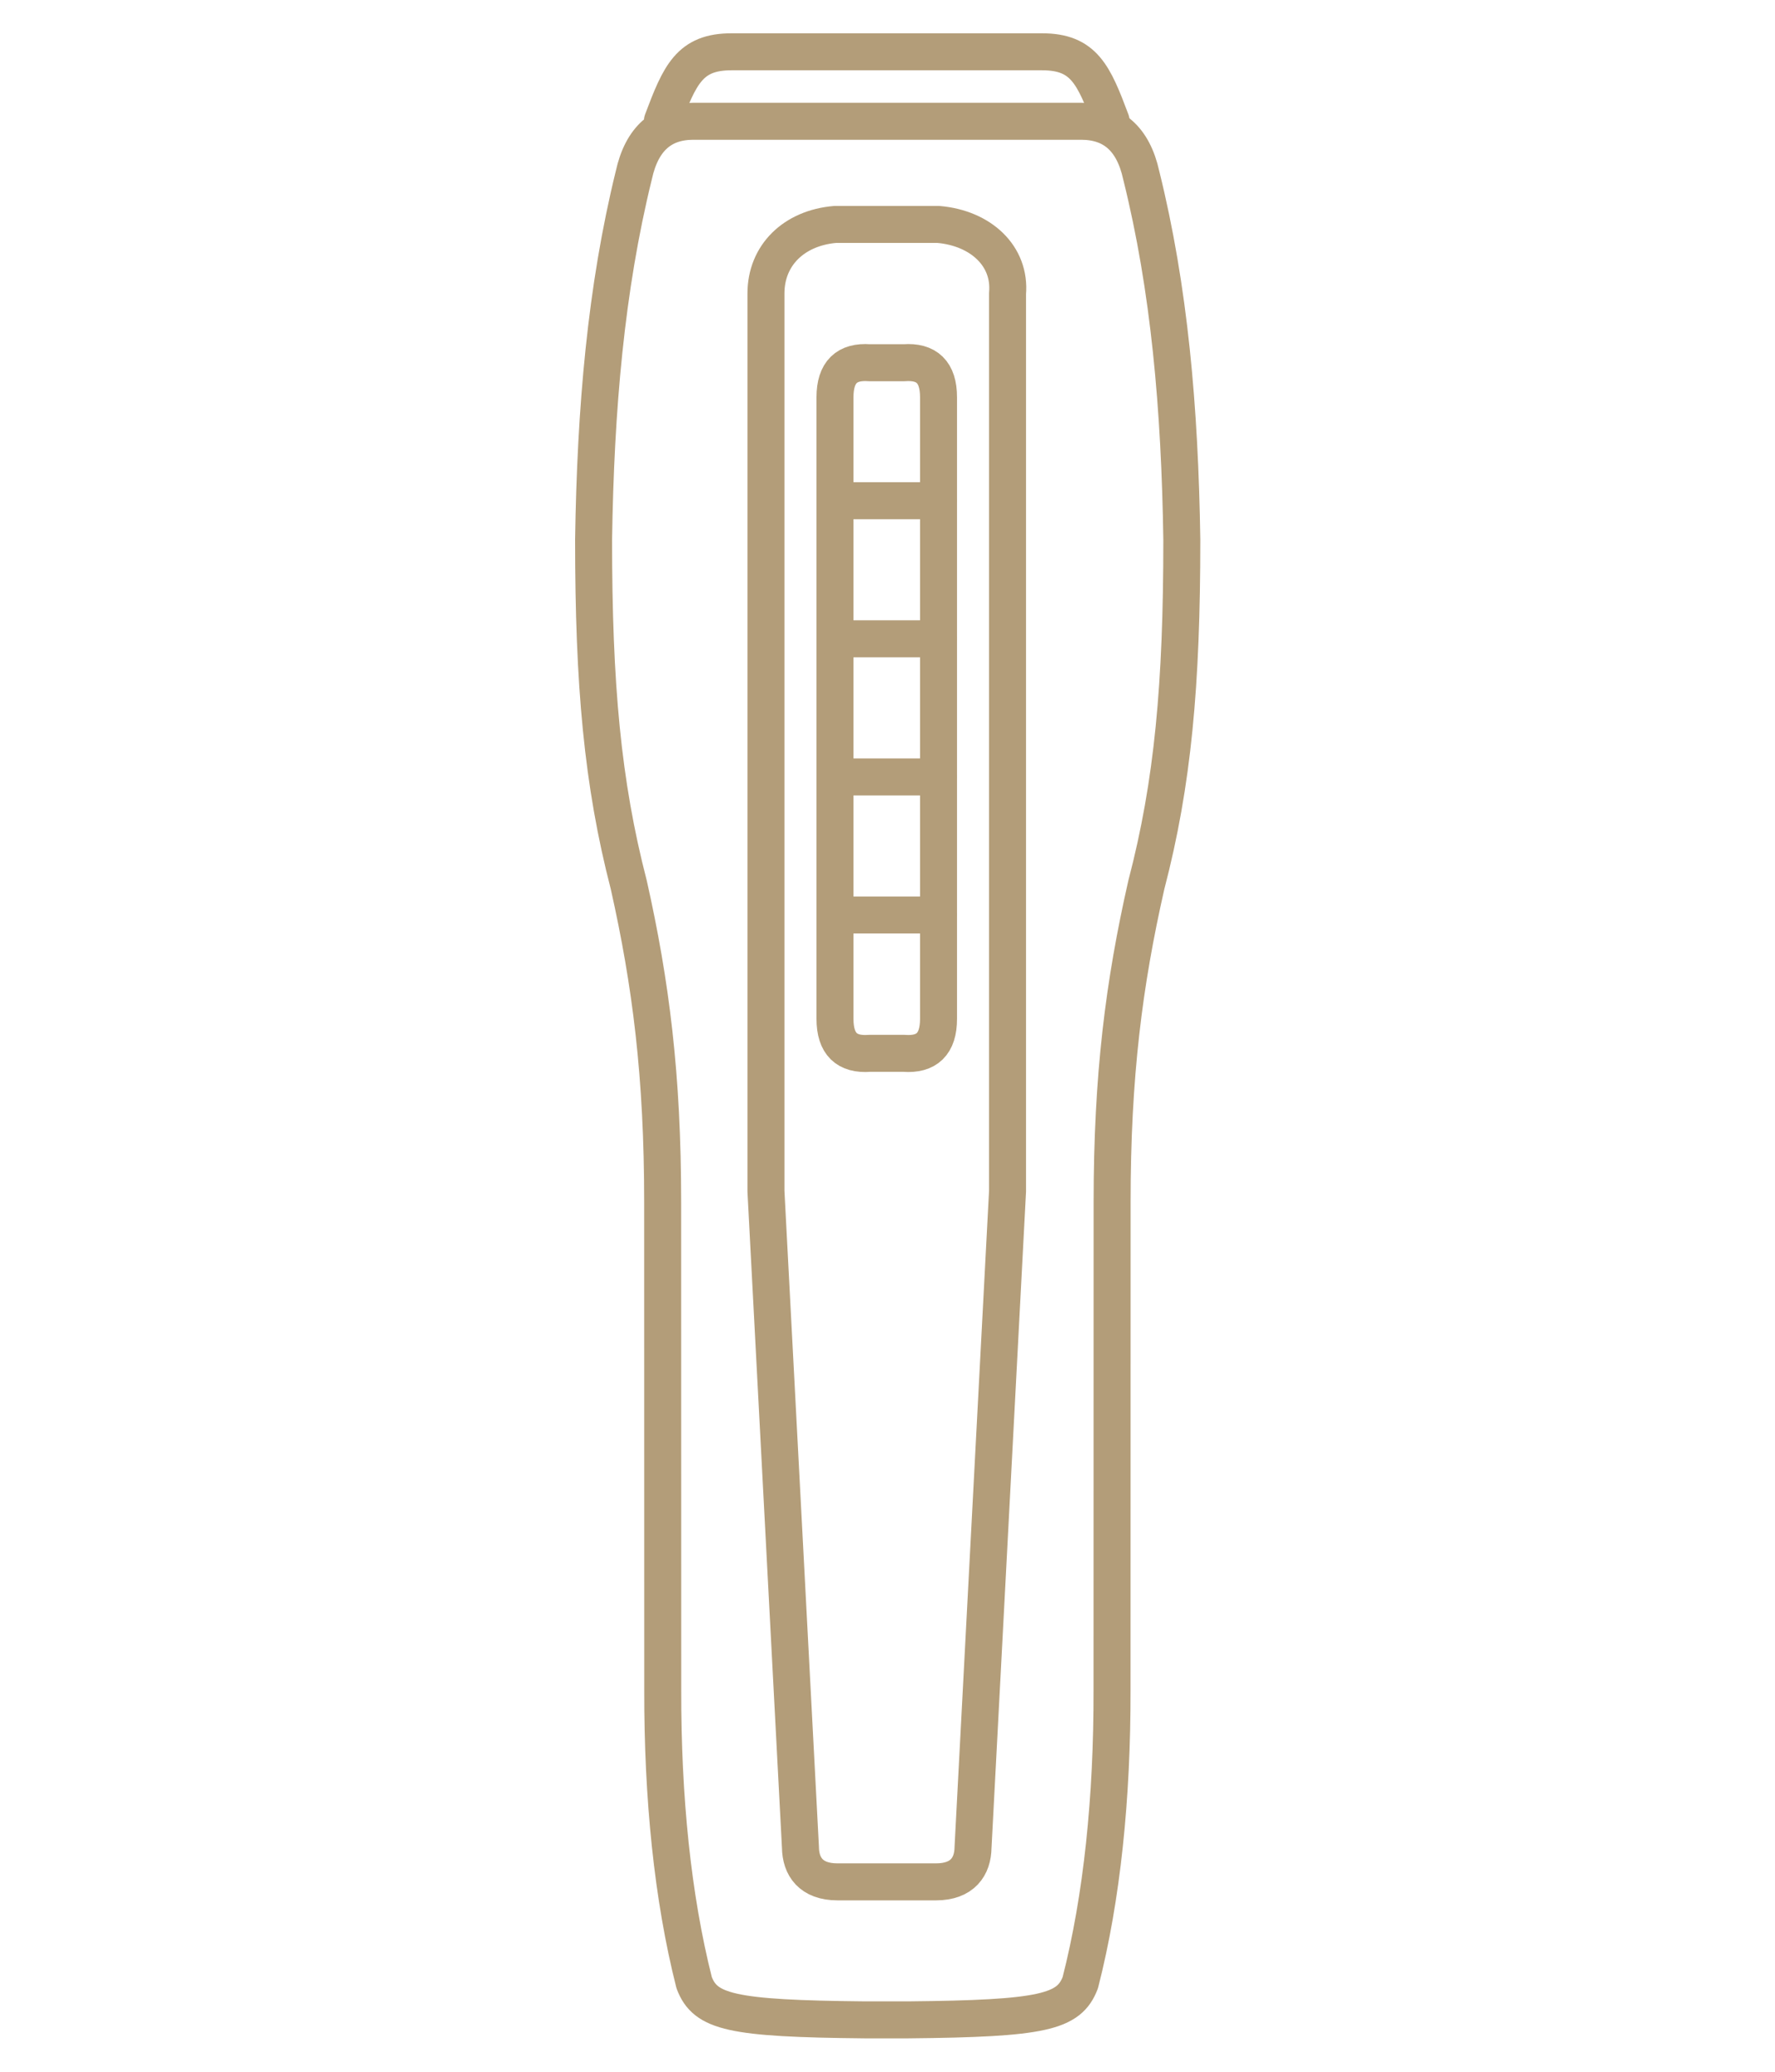
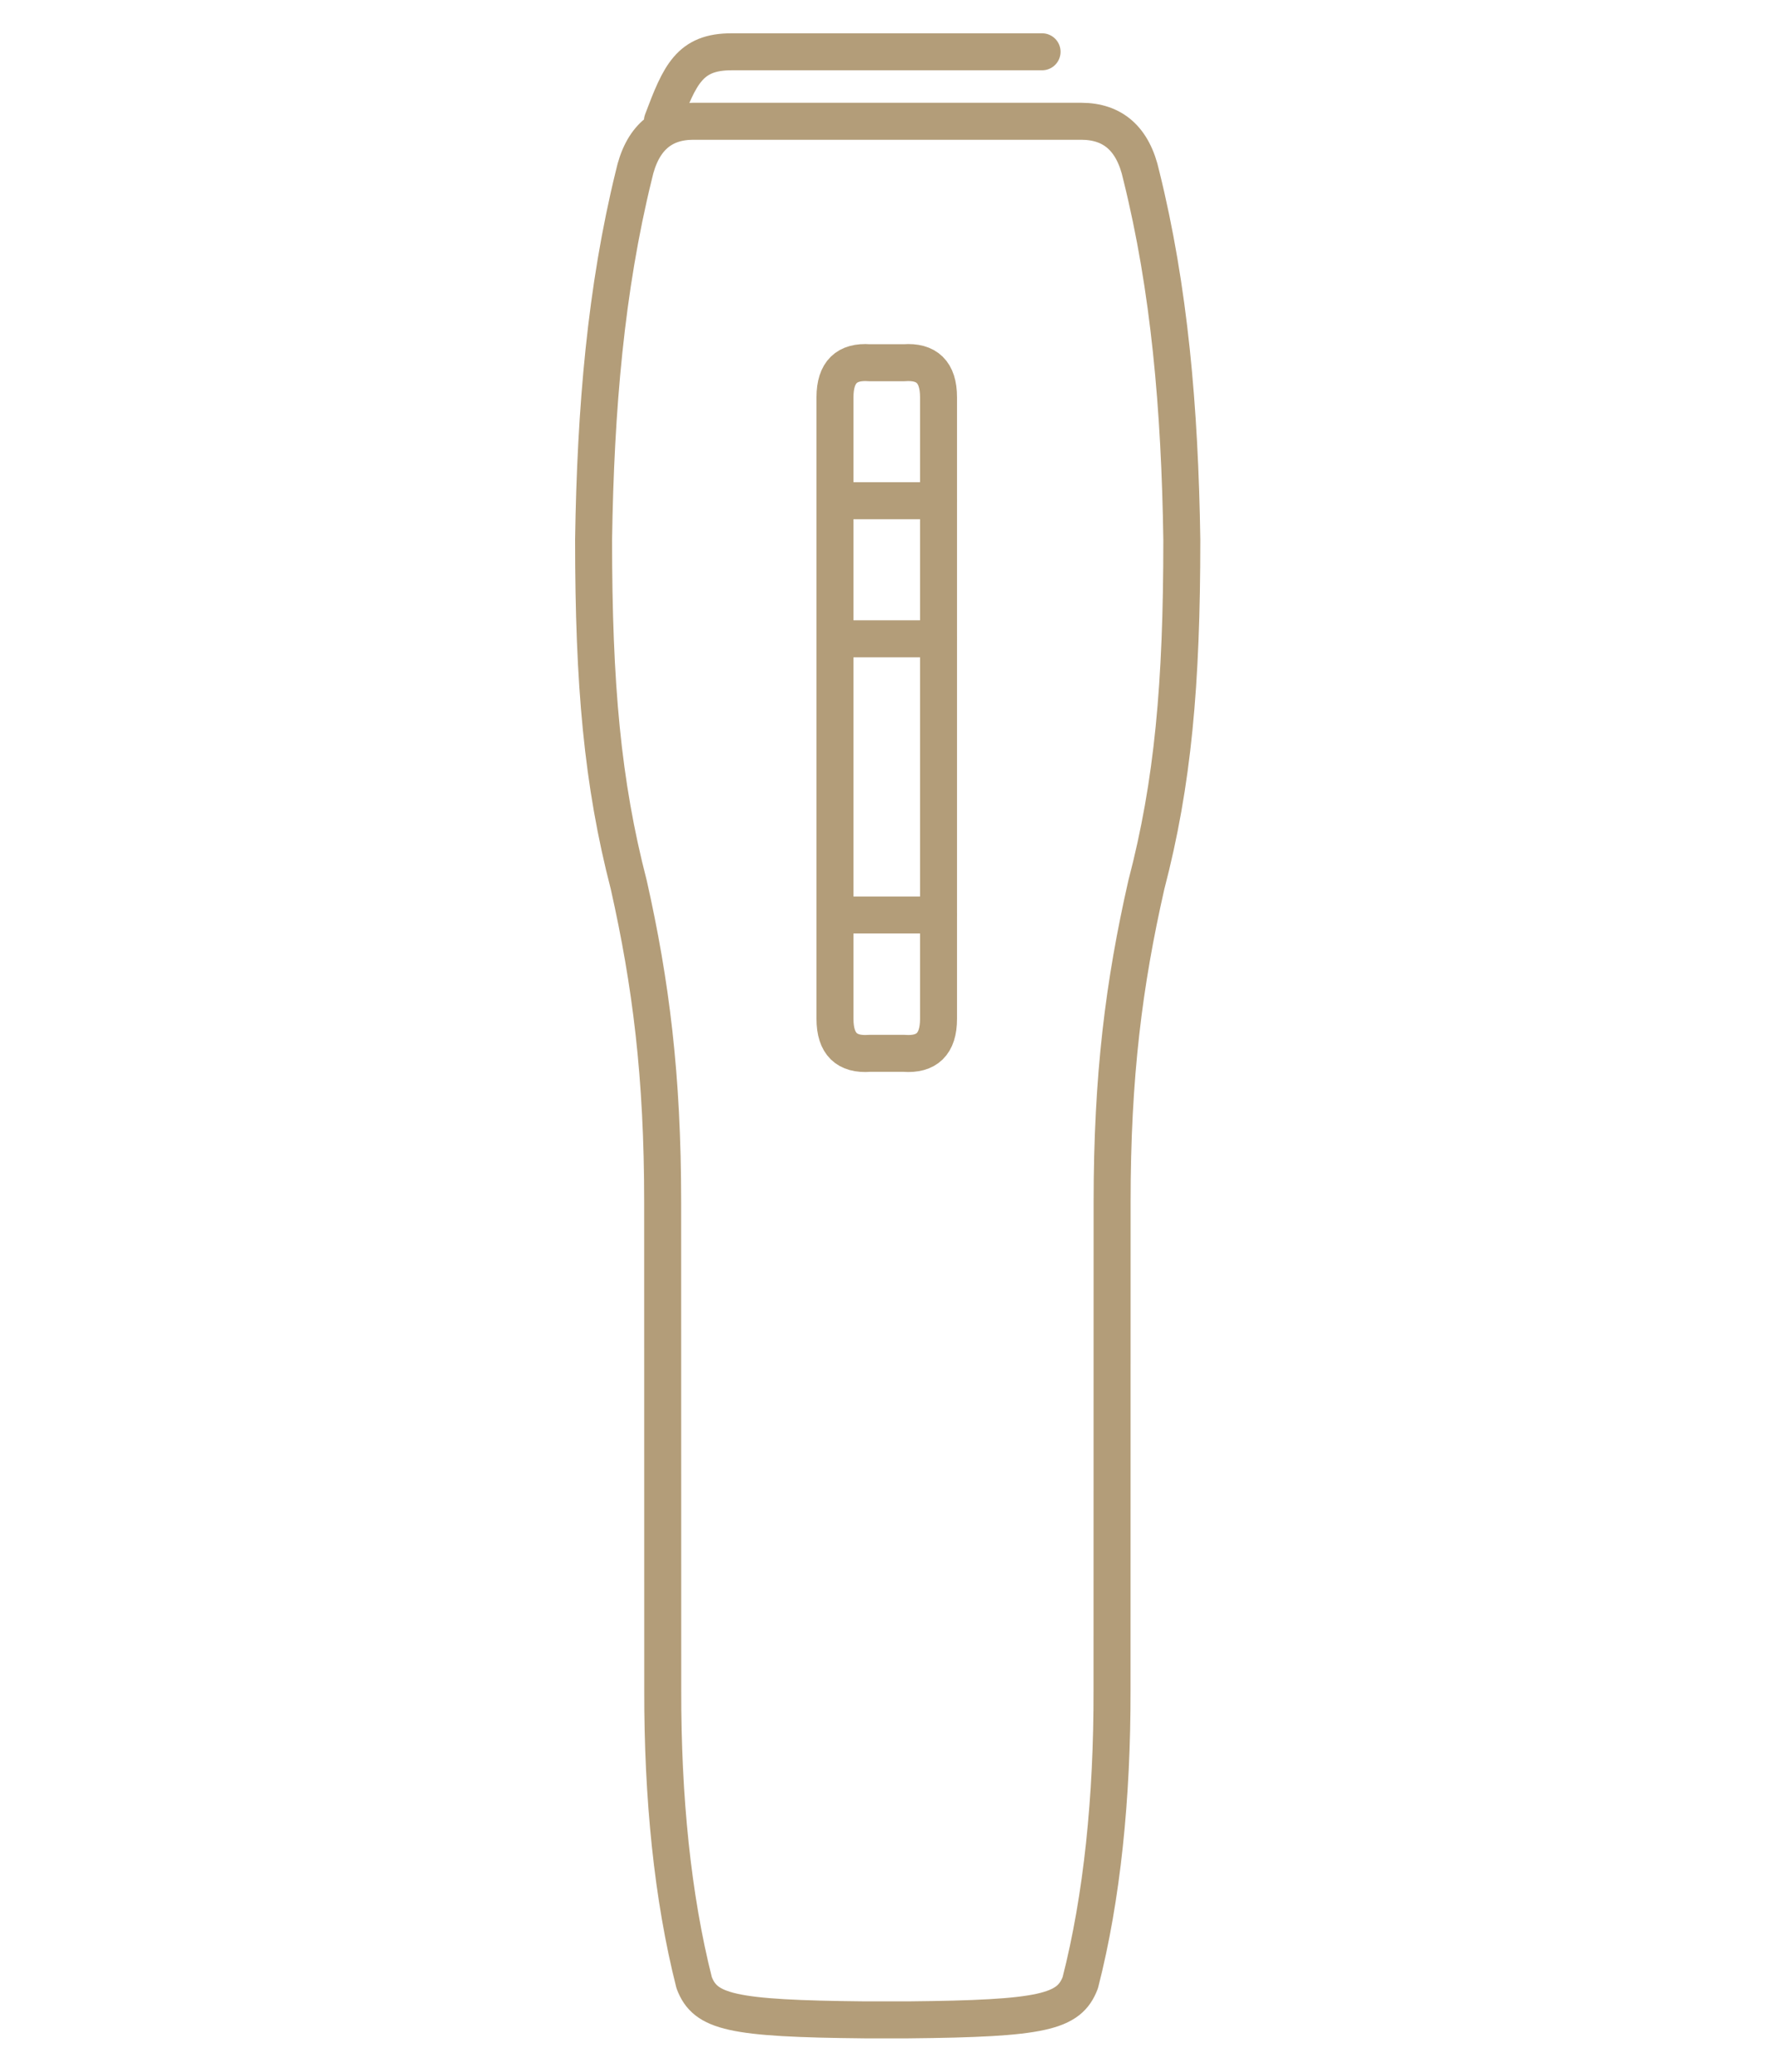
<svg xmlns="http://www.w3.org/2000/svg" width="48" height="56" viewBox="0 0 48 56" fill="none">
  <mask id="mask0_634_204" style="mask-type:alpha" maskUnits="userSpaceOnUse" x="0" y="0" width="48" height="56">
    <rect width="48" height="56" fill="#D9D9D9" />
  </mask>
  <g mask="url(#mask0_634_204)">
    <path fill-rule="evenodd" clip-rule="evenodd" d="M24.564 54.597H23.378C19.77 54.562 19.072 54.389 18.771 53.591C18.187 51.288 17.916 48.58 17.922 45.686L17.92 32.499C17.92 29.072 17.601 26.579 17.003 23.916C16.291 21.168 16.052 18.503 16.052 14.589C16.105 11.036 16.387 7.796 17.139 4.739C17.356 3.74 17.909 3.281 18.741 3.278H29.245C30.085 3.281 30.643 3.74 30.862 4.739C31.622 7.796 31.906 11.036 31.959 14.589C31.959 18.503 31.719 21.168 31 23.916C30.395 26.579 30.074 29.072 30.074 32.499L30.072 45.686C30.078 48.58 29.804 51.288 29.214 53.591C28.911 54.389 28.206 54.562 24.564 54.597Z" stroke="#B39D79" stroke-miterlimit="79.84" stroke-linecap="round" stroke-linejoin="round" />
-     <path fill-rule="evenodd" clip-rule="evenodd" d="M22.648 50.867C21.93 50.867 21.652 50.452 21.646 49.934L20.713 32.2V7.934C20.713 6.897 21.471 6.163 22.58 6.067H25.38C26.523 6.167 27.335 6.92 27.246 7.934V32.2L26.313 49.934C26.307 50.452 26.029 50.867 25.311 50.867H22.648Z" stroke="#B39D79" stroke-miterlimit="79.84" stroke-linecap="round" stroke-linejoin="round" />
    <path fill-rule="evenodd" clip-rule="evenodd" d="M22.58 10.739C22.579 10.057 22.901 9.759 23.513 9.805H24.447C25.059 9.759 25.381 10.057 25.38 10.739V27.539C25.381 28.221 25.059 28.518 24.447 28.472H23.513C22.901 28.518 22.579 28.221 22.58 27.539V10.739Z" stroke="#B39D79" stroke-miterlimit="79.84" stroke-linecap="round" stroke-linejoin="round" />
    <path d="M22.592 13.534H25.369" stroke="#B39D79" stroke-miterlimit="79.84" stroke-linecap="round" stroke-linejoin="round" />
    <path d="M22.592 17.267H25.369" stroke="#B39D79" stroke-miterlimit="79.84" stroke-linecap="round" stroke-linejoin="round" />
-     <path d="M22.592 21H25.369" stroke="#B39D79" stroke-miterlimit="79.84" stroke-linecap="round" stroke-linejoin="round" />
    <path d="M22.592 24.733H25.369" stroke="#B39D79" stroke-miterlimit="79.84" stroke-linecap="round" stroke-linejoin="round" />
-     <path d="M17.913 3.267C18.384 2.015 18.649 1.4 19.78 1.4H28.18C29.311 1.4 29.576 2.015 30.046 3.267" stroke="#B39D79" stroke-miterlimit="79.84" stroke-linecap="round" stroke-linejoin="round" />
+     <path d="M17.913 3.267C18.384 2.015 18.649 1.4 19.78 1.4H28.18" stroke="#B39D79" stroke-miterlimit="79.84" stroke-linecap="round" stroke-linejoin="round" />
  </g>
</svg>